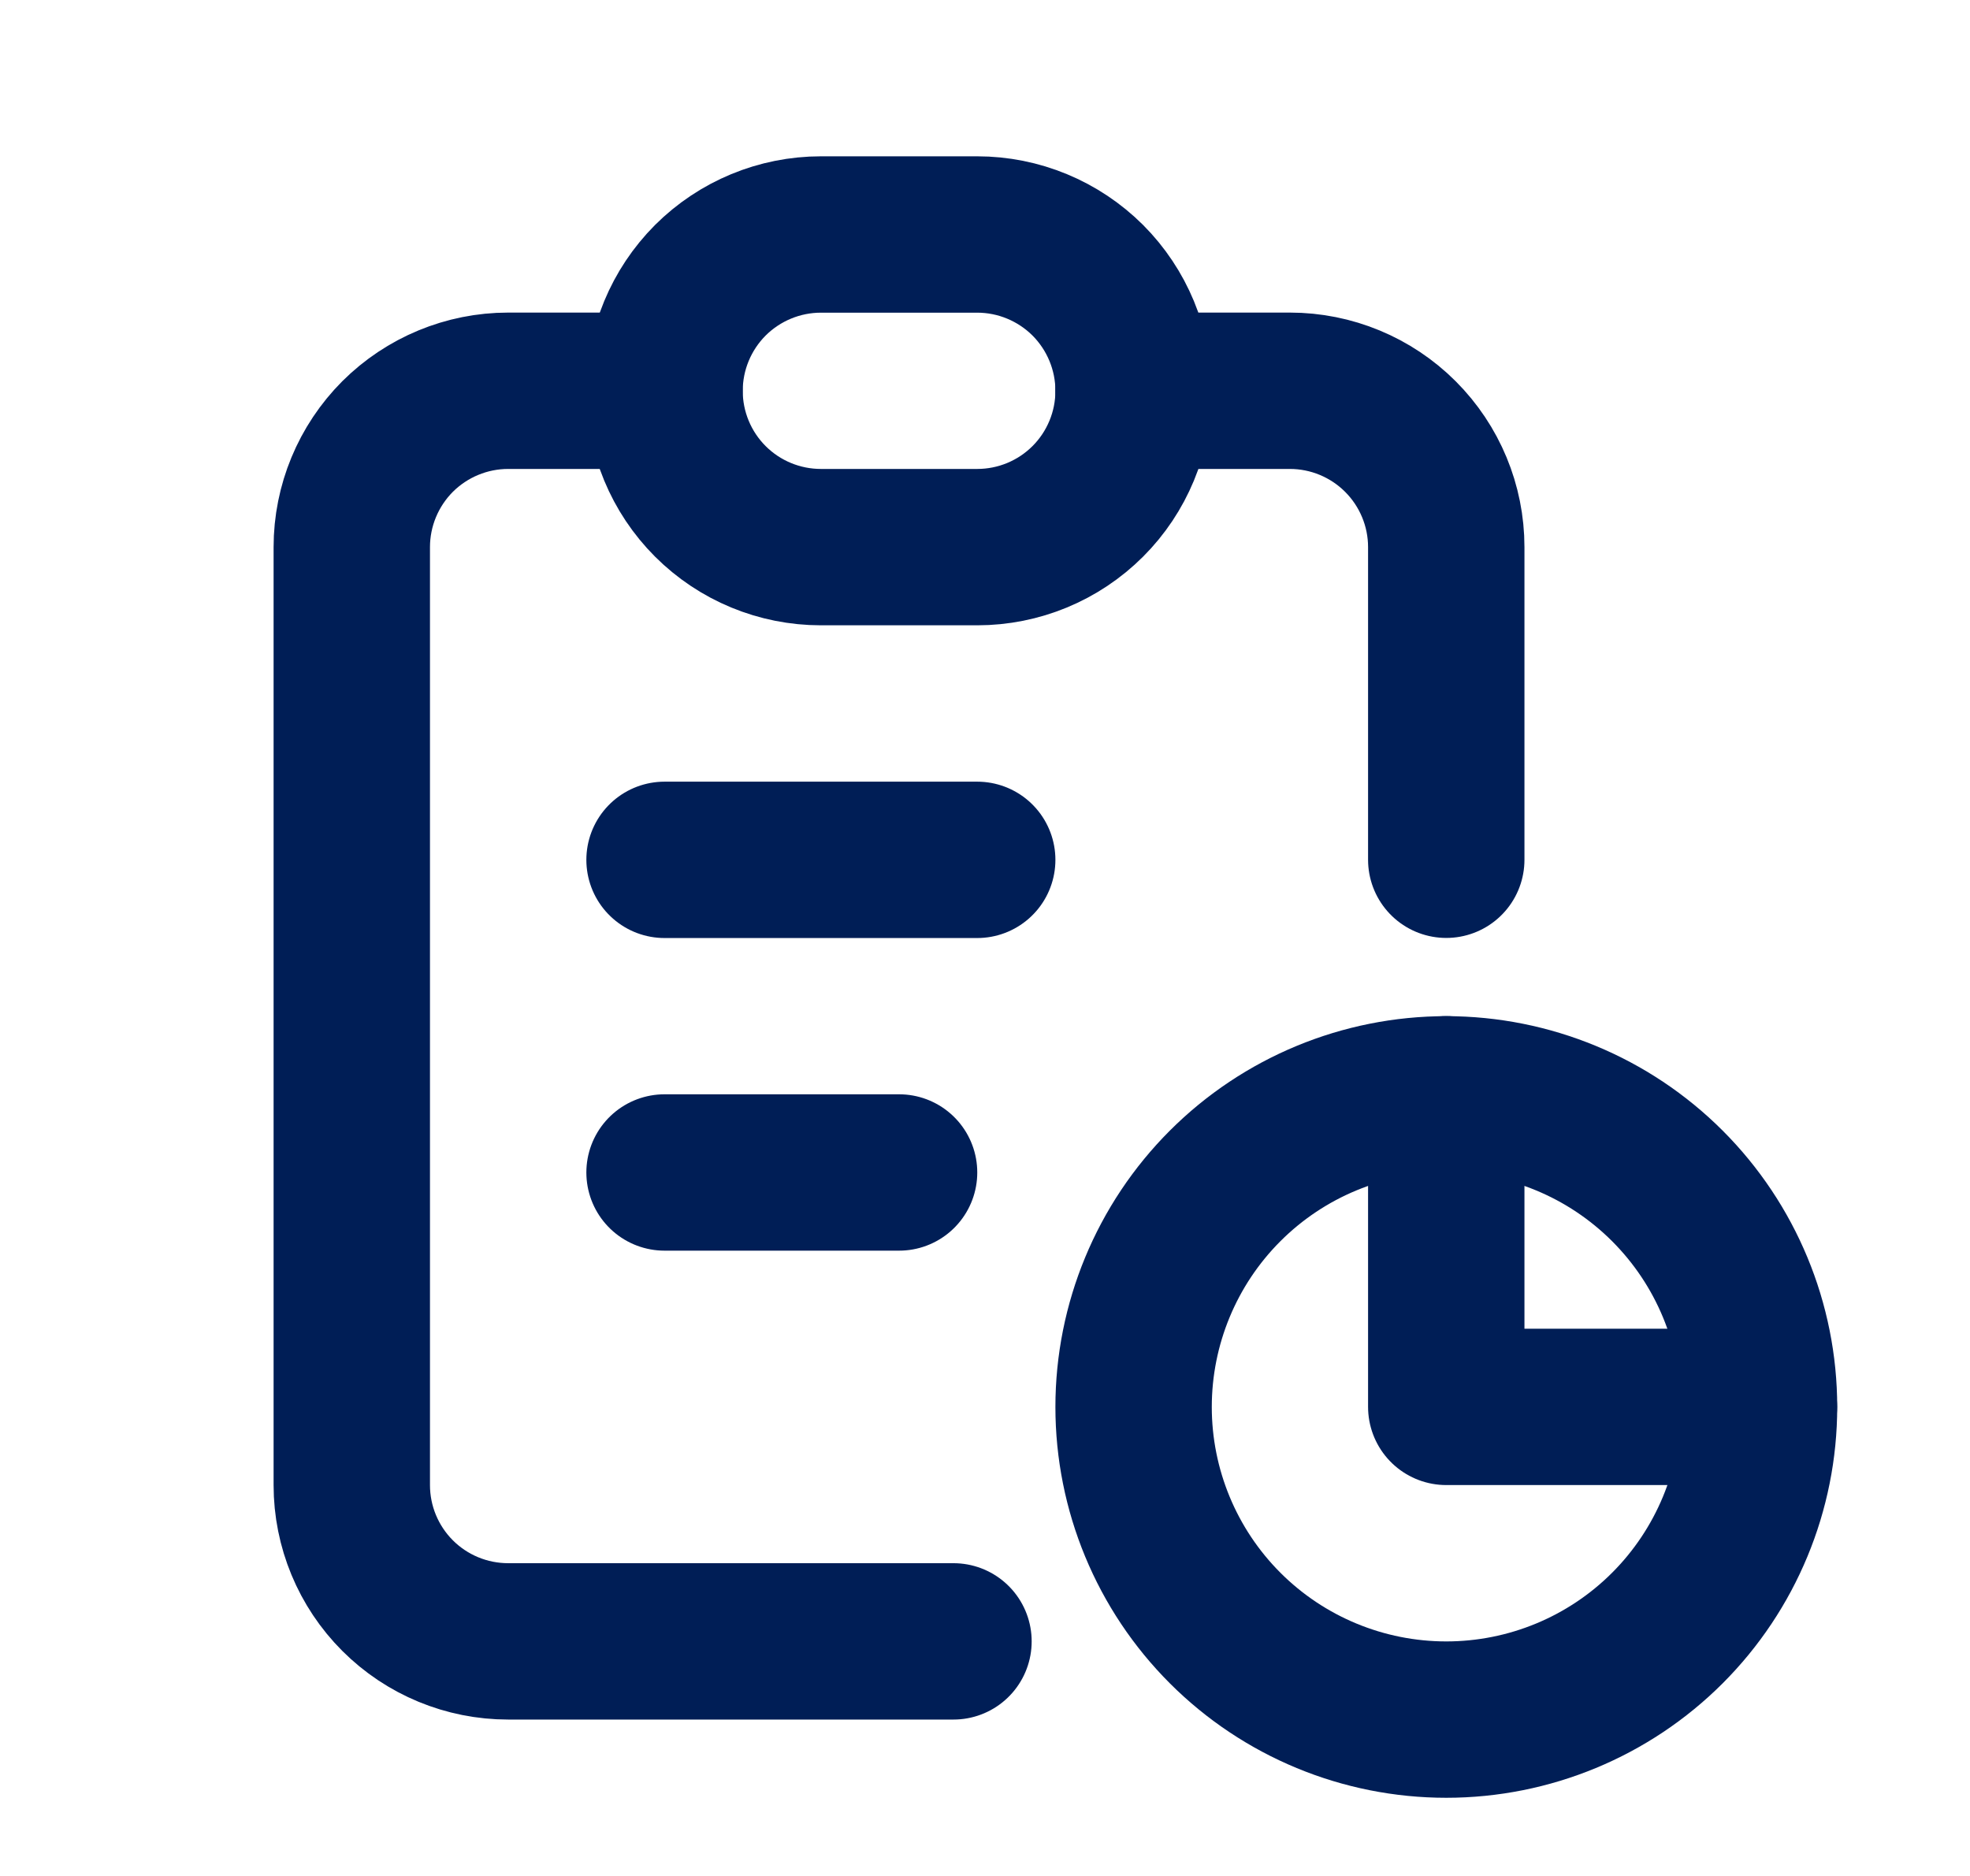
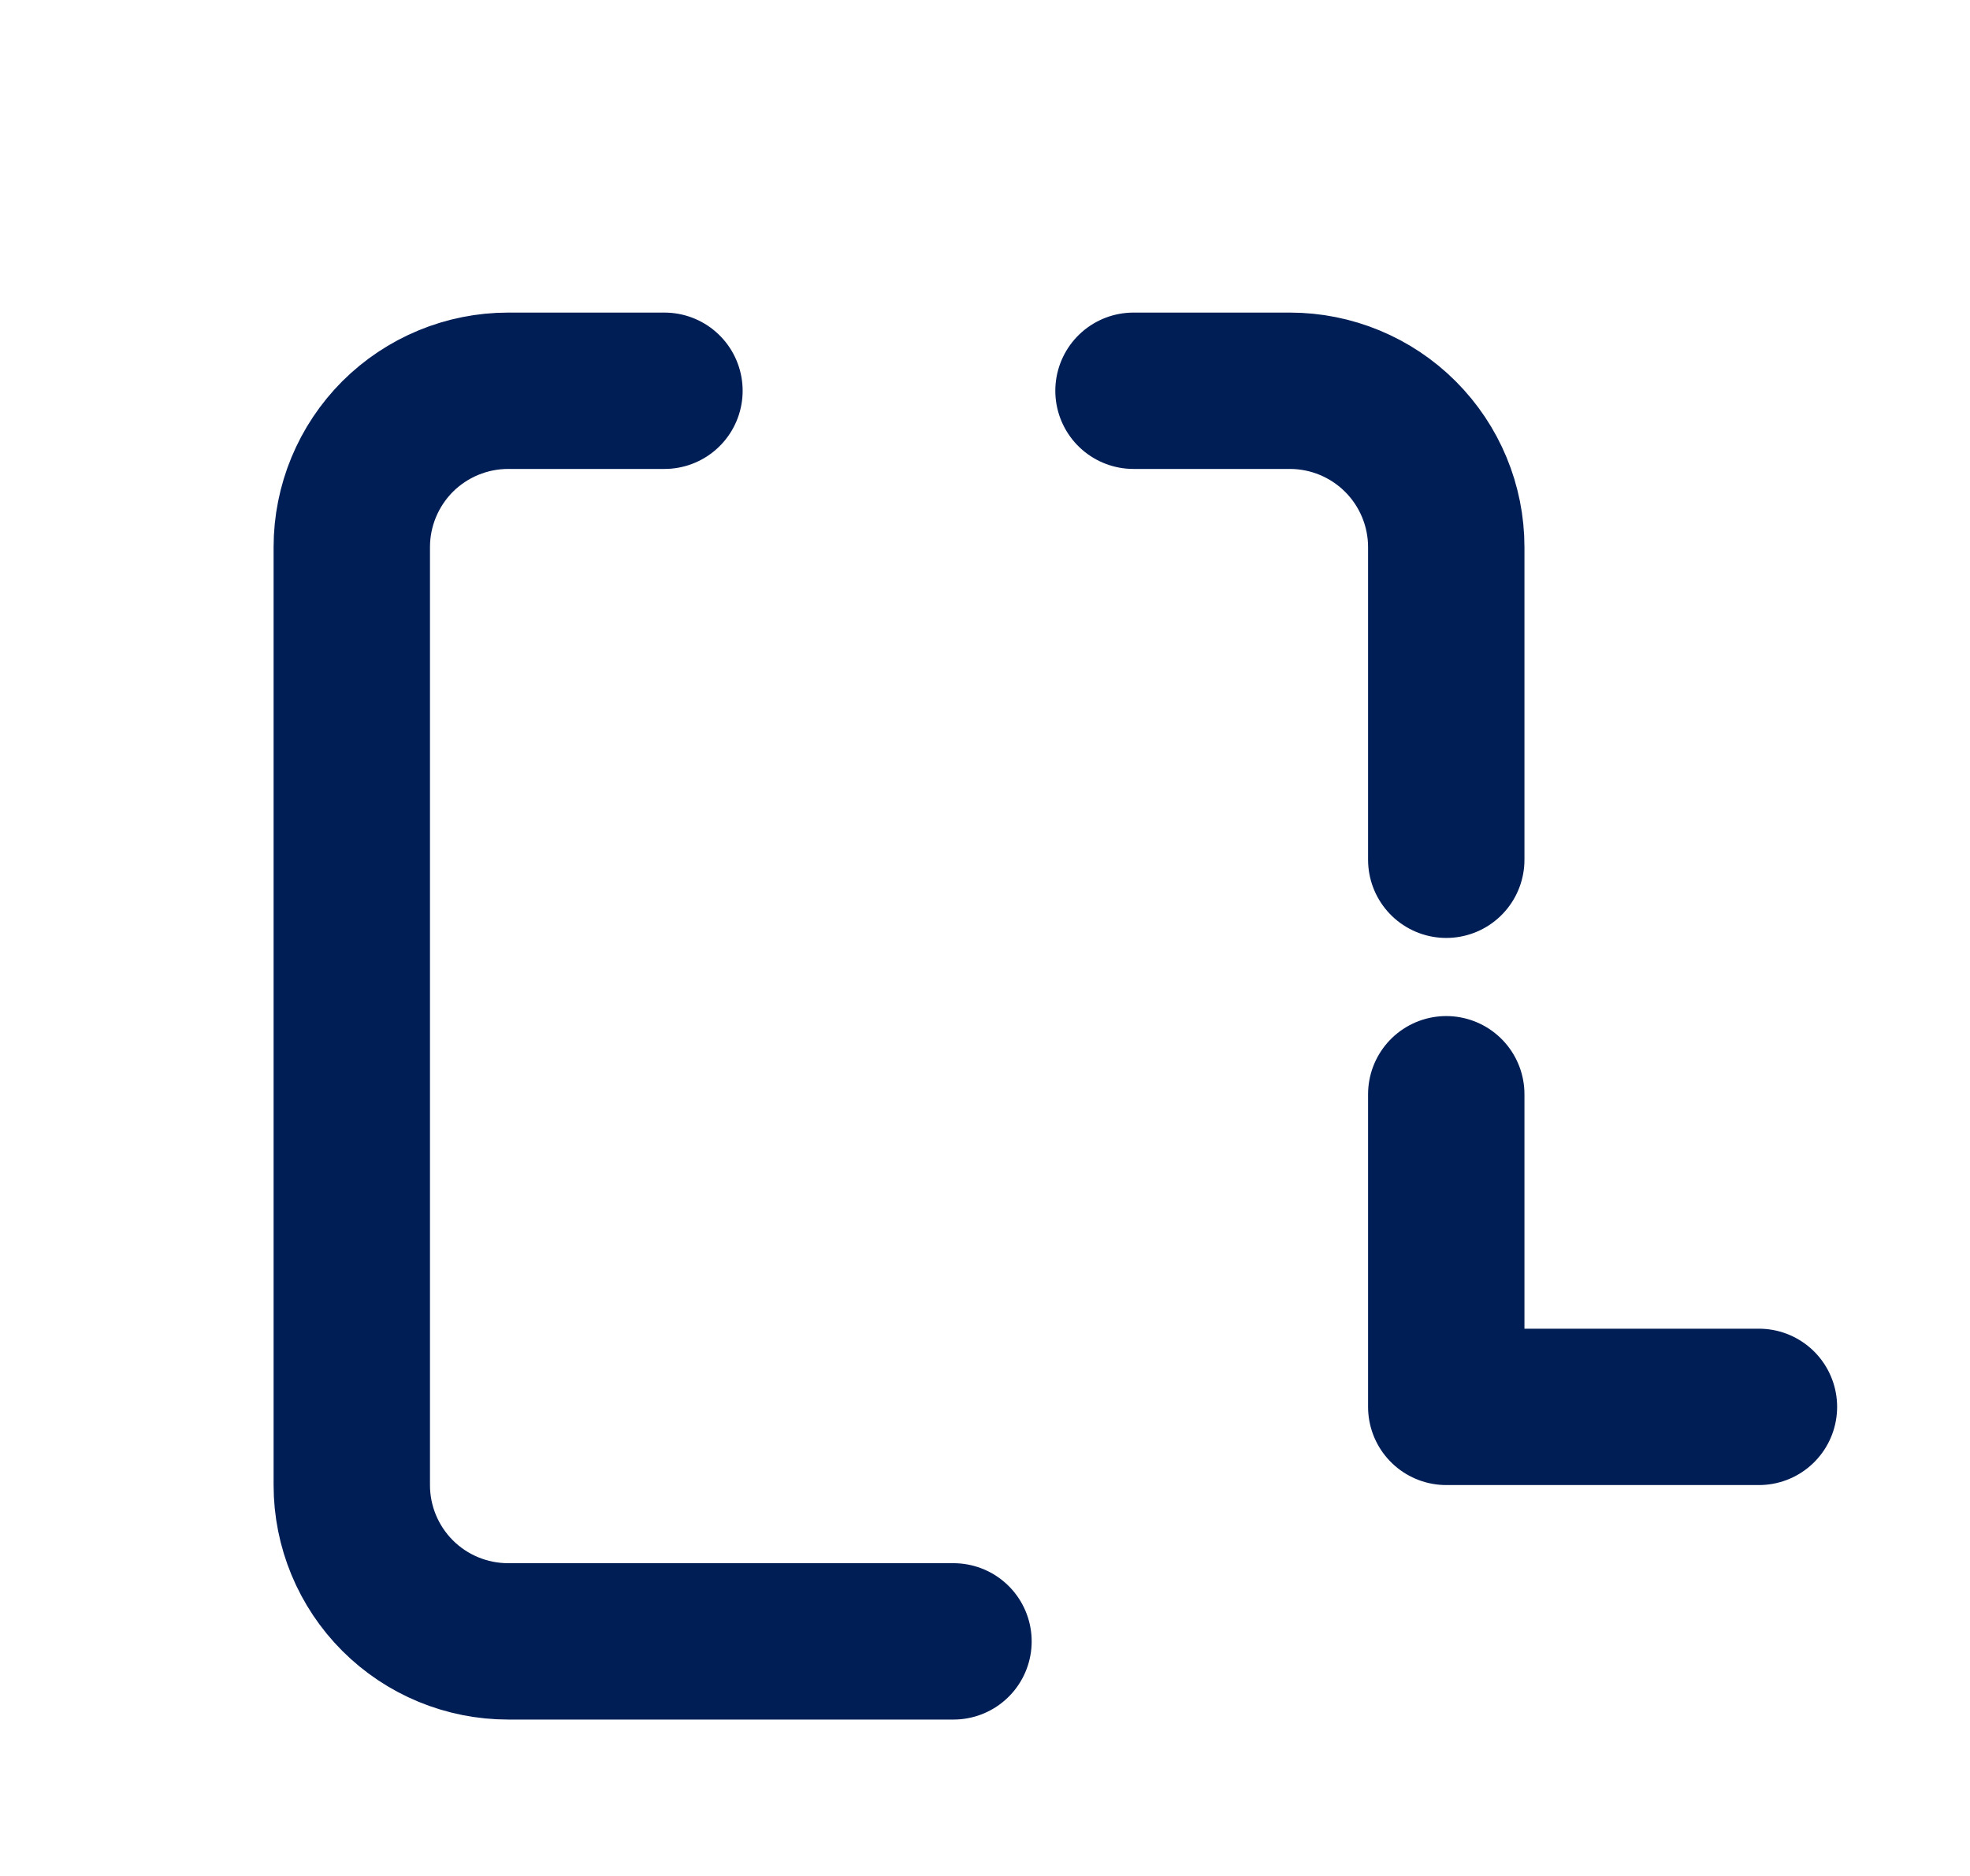
<svg xmlns="http://www.w3.org/2000/svg" width="21" height="20" viewBox="0 0 21 20" fill="none">
  <path d="M7.083 4.166H5.417C4.975 4.166 4.551 4.342 4.238 4.654C3.926 4.967 3.75 5.391 3.75 5.833V15.833C3.75 16.275 3.926 16.699 4.238 17.011C4.551 17.324 4.975 17.499 5.417 17.499H10.164M15.417 11.666V14.999H18.75M15.417 9.166V5.833C15.417 5.391 15.241 4.967 14.928 4.654C14.616 4.342 14.192 4.166 13.75 4.166H12.083" stroke="#001E56" stroke-width="1.667" stroke-linecap="round" stroke-linejoin="round" />
-   <path d="M7.084 9.167H10.417M7.084 12.5H9.584M7.084 4.167C7.084 3.725 7.26 3.301 7.572 2.988C7.885 2.676 8.309 2.5 8.751 2.5H10.417C10.859 2.5 11.283 2.676 11.596 2.988C11.908 3.301 12.084 3.725 12.084 4.167C12.084 4.609 11.908 5.033 11.596 5.345C11.283 5.658 10.859 5.833 10.417 5.833H8.751C8.309 5.833 7.885 5.658 7.572 5.345C7.26 5.033 7.084 4.609 7.084 4.167ZM12.084 15C12.084 15.884 12.435 16.732 13.06 17.357C13.685 17.982 14.533 18.333 15.417 18.333C16.301 18.333 17.149 17.982 17.774 17.357C18.399 16.732 18.751 15.884 18.751 15C18.751 14.116 18.399 13.268 17.774 12.643C17.149 12.018 16.301 11.667 15.417 11.667C14.533 11.667 13.685 12.018 13.06 12.643C12.435 13.268 12.084 14.116 12.084 15Z" stroke="#001E56" stroke-width="1.667" stroke-linecap="round" stroke-linejoin="round" />
</svg>